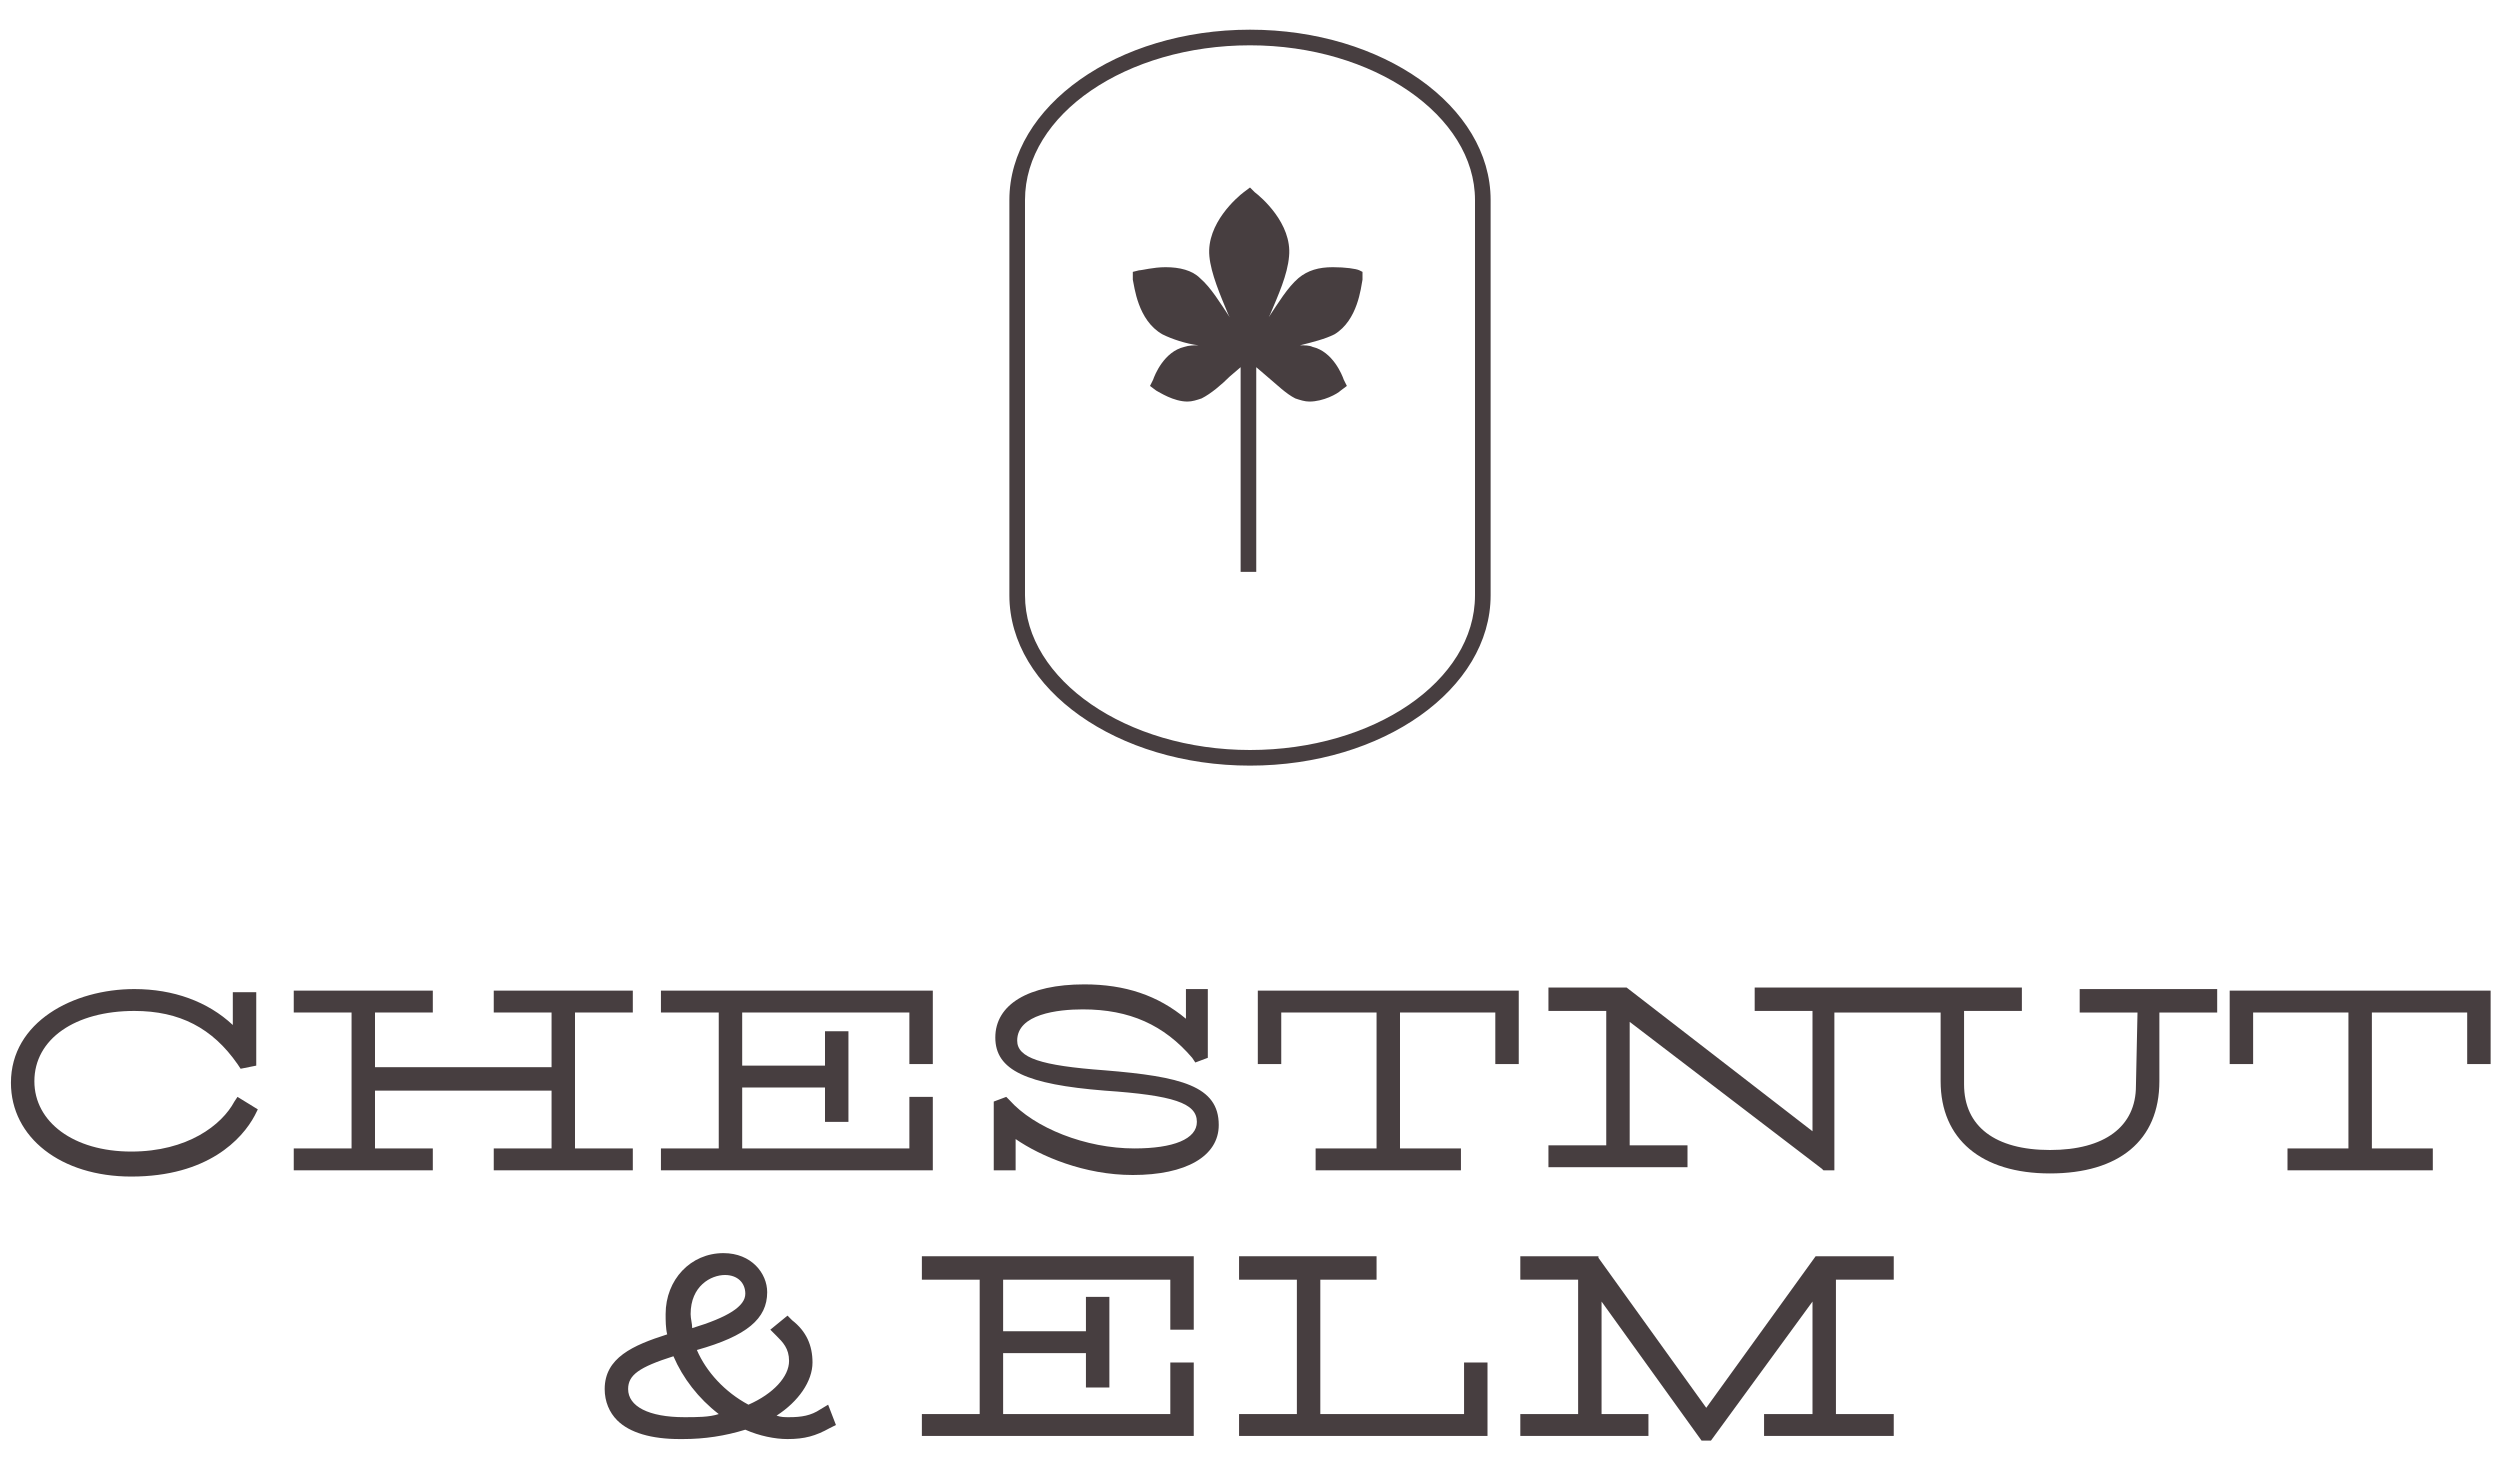
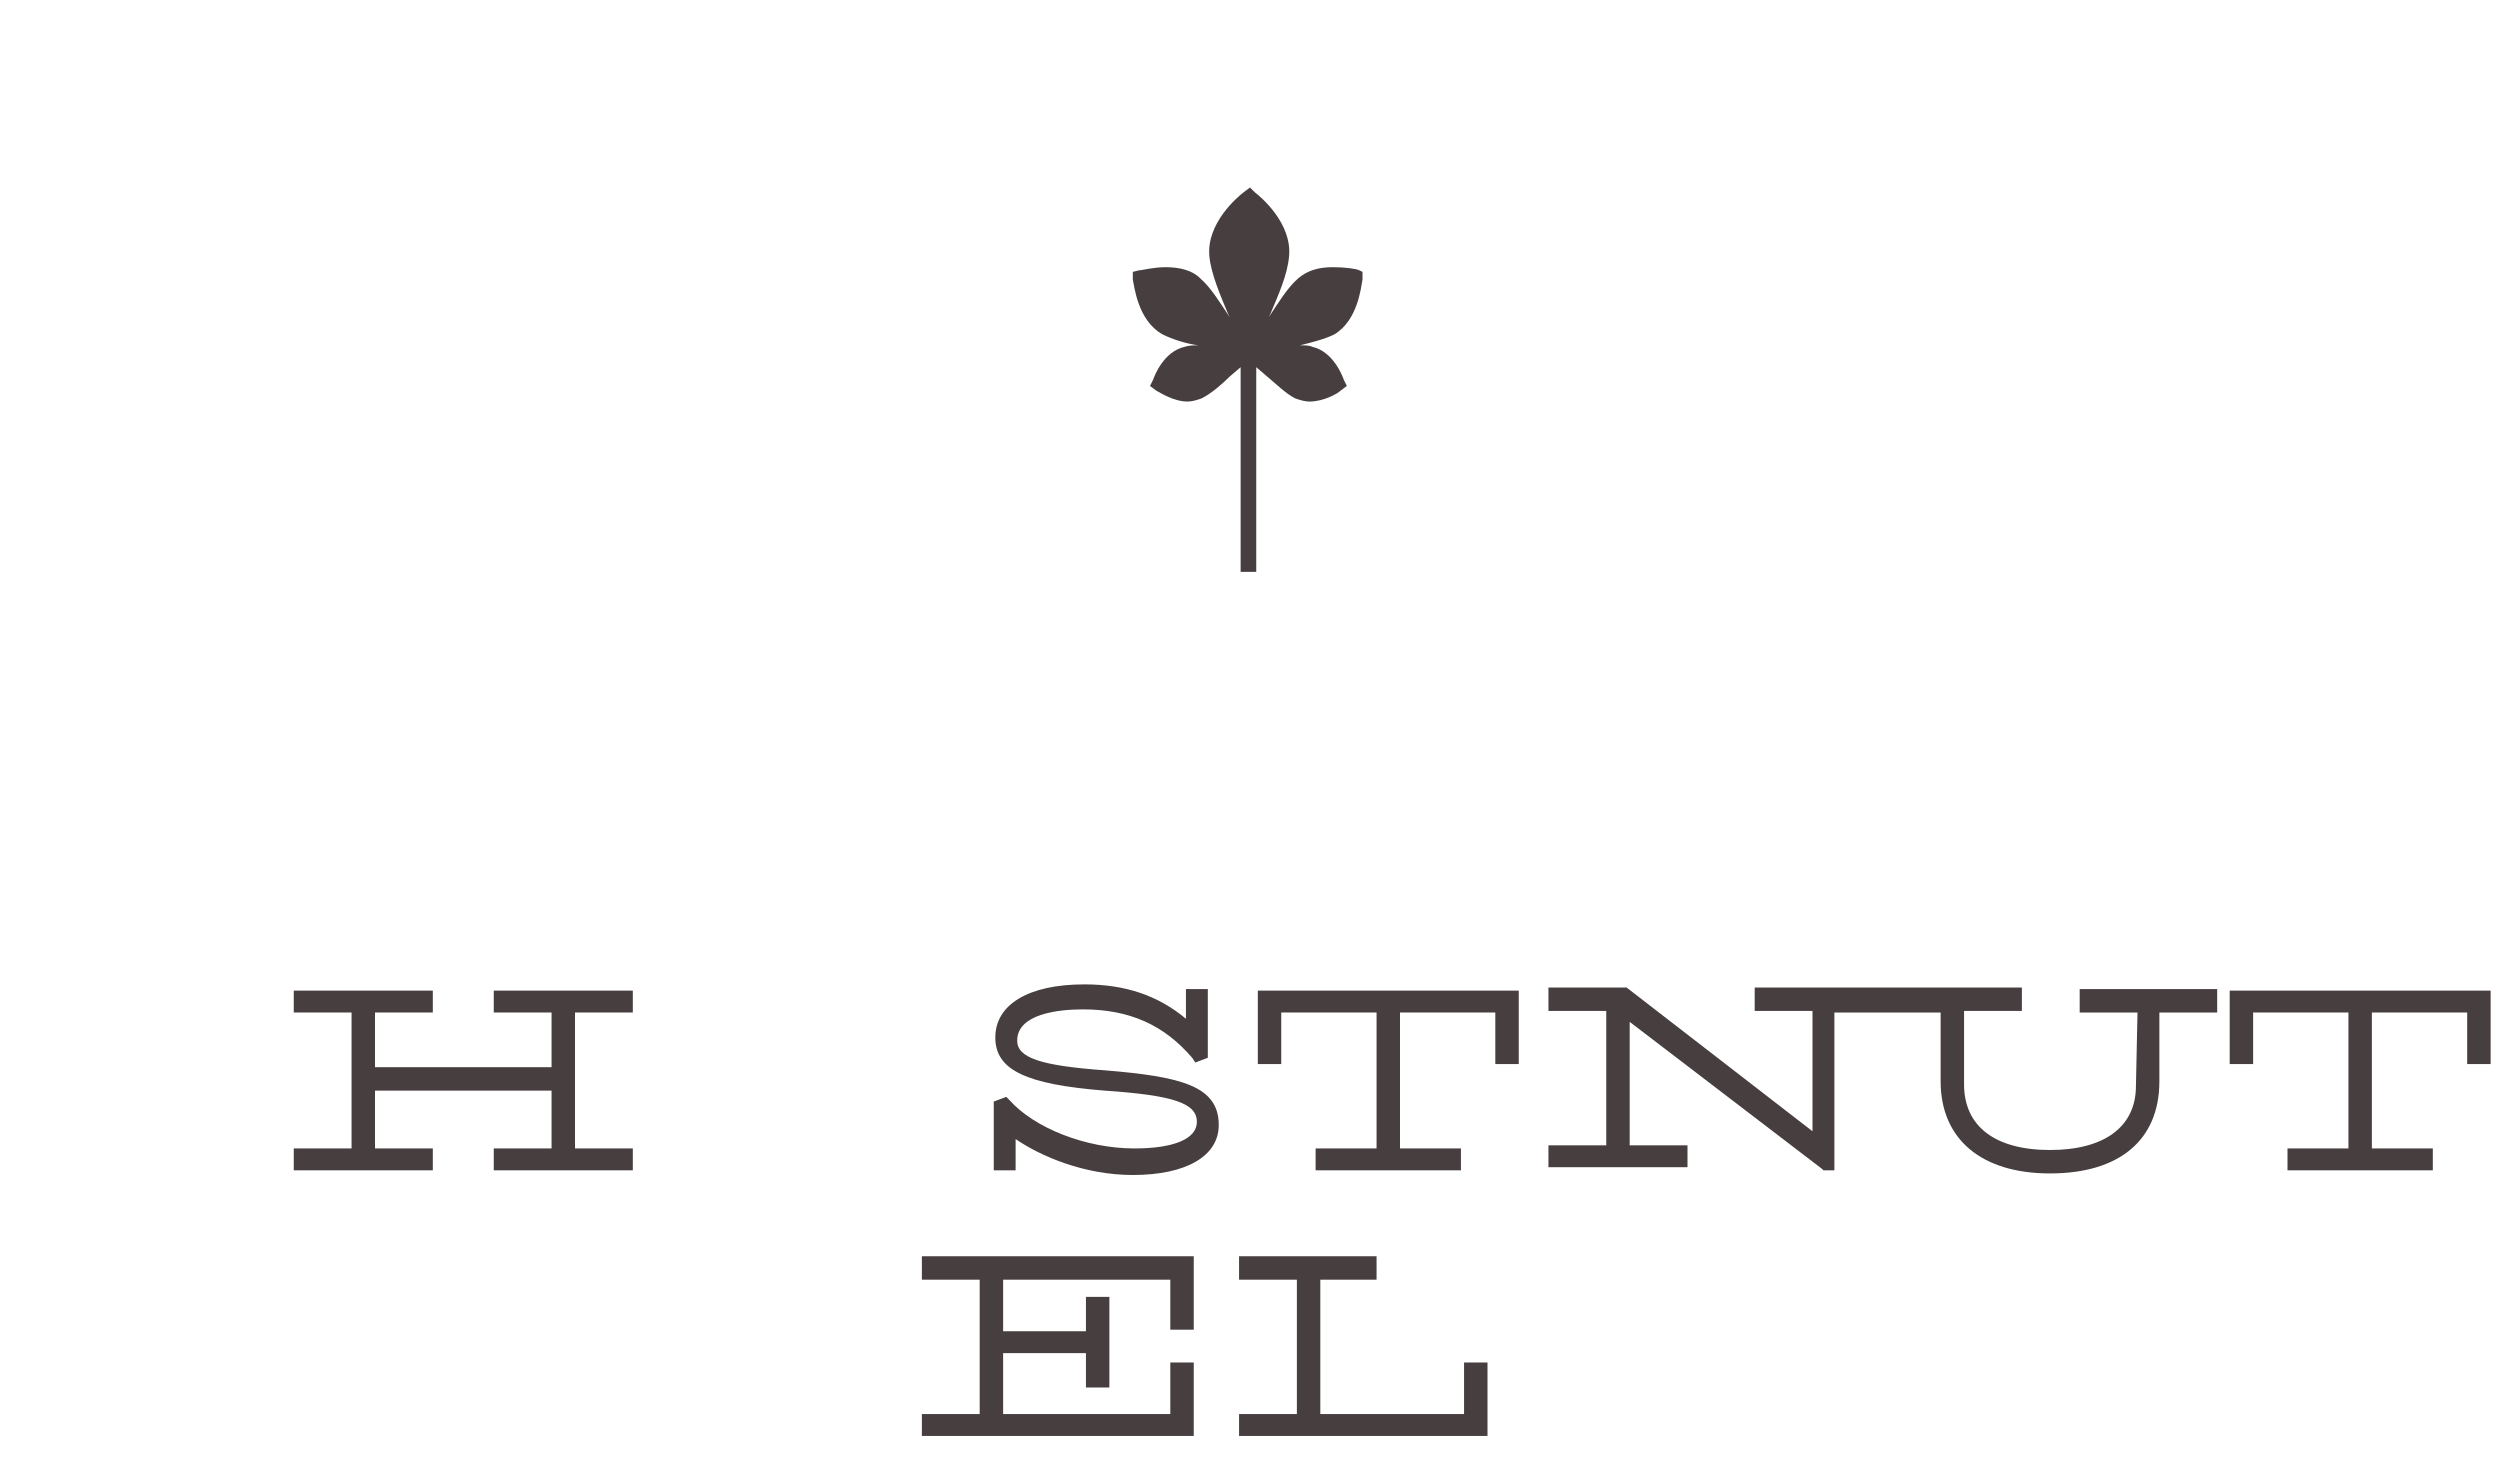
<svg xmlns="http://www.w3.org/2000/svg" version="1.1" x="0px" y="0px" viewBox="0 0 160 94" style="enable-background:new 0 0 160 94;" xml:space="preserve">
  <style type="text/css">
	.st0{fill:#473E40;stroke:#473E40;stroke-width:0.85;stroke-miterlimit:10;}
	.st1{fill:#473E40;stroke:#473E40;stroke-width:0.85;}
	.st2{fill:#473E40;}
	.st3{display:none;}
	.st4{display:inline;opacity:0.46;}
	.st5{fill:#E81A49;stroke:#E81A49;stroke-width:0.401;}
</style>
  <g id="Layer_2">
    <g>
-       <path class="st2" d="M15,70.5c-0.8,1.5-3,3.2-6.6,3.2c-3.7,0-6.2-1.9-6.2-4.5c0-2.7,2.6-4.5,6.4-4.5c2.9,0,5,1.1,6.6,3.4l0.2,0.3    l1-0.2v-4.7h-1.5v2.1c-1.6-1.5-3.8-2.3-6.3-2.3c-3.9,0-7.9,2.1-7.9,6c0,3.5,3.2,6,7.7,6c4.9,0,7.1-2.4,7.9-3.9l0.2-0.4l-1.3-0.8    L15,70.5z" />
      <polygon class="st2" points="31.6,73.5 31.6,74.9 40.5,74.9 40.5,73.5 36.8,73.5 36.8,64.8 40.5,64.8 40.5,63.4 31.6,63.4     31.6,64.8 35.3,64.8 35.3,68.3 24,68.3 24,64.8 27.7,64.8 27.7,63.4 18.8,63.4 18.8,64.8 22.5,64.8 22.5,73.5 18.8,73.5     18.8,74.9 27.7,74.9 27.7,73.5 24,73.5 24,69.8 35.3,69.8 35.3,73.5   " />
-       <polygon class="st2" points="59.7,70.2 58.2,70.2 58.2,73.5 47.5,73.5 47.5,69.6 52.8,69.6 52.8,71.8 54.3,71.8 54.3,66 52.8,66     52.8,68.2 47.5,68.2 47.5,64.8 58.2,64.8 58.2,68.1 59.7,68.1 59.7,63.4 42.3,63.4 42.3,64.8 46,64.8 46,73.5 42.3,73.5     42.3,74.9 59.7,74.9   " />
      <path class="st2" d="M70.7,68.5c-4.1-0.3-5.6-0.8-5.6-1.9c0-1.7,2.6-2,4.2-2c3,0,5.2,1,7,3.1l0.2,0.3l0.8-0.3v-4.4h-1.4v1.9    c-1.8-1.5-3.9-2.2-6.5-2.2c-3.6,0-5.7,1.3-5.7,3.4c0,2.1,2,3,7,3.4c4.4,0.3,5.9,0.8,5.9,2c0,1.1-1.5,1.7-4,1.7    c-3.1,0-6.4-1.3-8-3.1l-0.2-0.2l-0.8,0.3v4.4H65v-2c1.6,1.1,4.4,2.3,7.5,2.3c3.4,0,5.5-1.2,5.5-3.2C78,69.5,75.6,68.9,70.7,68.5z" />
      <polygon class="st2" points="80.5,68.1 82,68.1 82,64.8 88.1,64.8 88.1,73.5 84.2,73.5 84.2,74.9 93.5,74.9 93.5,73.5 89.6,73.5     89.6,64.8 95.7,64.8 95.7,68.1 97.2,68.1 97.2,63.4 80.5,63.4   " />
      <path class="st2" d="M133.1,64.8h3.7l-0.1,4.7c0,2.6-2,4.1-5.5,4.1c-3.5,0-5.5-1.5-5.5-4.2l0-4.7h3.7v-1.5h-17.1v1.5h3.7v7.7    l-11.9-9.2l-0.1,0h-4.9v1.5h3.7v8.6h-3.7v1.4h8.9v-1.4h-3.7v-7.9l12.3,9.4l0.1,0.1h0.7V64.8h6.8v4.4c0,3.7,2.6,5.9,7,5.9    c4.4,0,7-2.1,7-5.9v-4.4h3.7v-1.5h-8.8V64.8z" />
      <polygon class="st2" points="142.7,63.4 142.7,68.1 144.2,68.1 144.2,64.8 150.3,64.8 150.3,73.5 146.4,73.5 146.4,74.9     155.7,74.9 155.7,73.5 151.8,73.5 151.8,64.8 157.9,64.8 157.9,68.1 159.4,68.1 159.4,63.4   " />
-       <path class="st2" d="M52.5,90.2c-0.6,0.4-1.2,0.5-2,0.5c-0.3,0-0.5,0-0.8-0.1c1.4-0.9,2.3-2.2,2.3-3.4c0-1.1-0.4-2-1.3-2.7    l-0.3-0.3l-1.1,0.9l0.4,0.4c0.4,0.4,0.8,0.8,0.8,1.6c0,1-1,2.1-2.6,2.8c-1.5-0.8-2.7-2.1-3.3-3.5c3.2-0.9,4.5-2,4.5-3.7    c0-1.2-1-2.5-2.8-2.5c-2.1,0-3.7,1.7-3.7,3.9c0,0.4,0,0.9,0.1,1.3c-2.2,0.7-4,1.5-4,3.5c0,0.8,0.3,1.5,0.8,2    c0.8,0.8,2.2,1.2,4,1.2l0.2,0c1.4,0,2.7-0.2,4-0.6c0.9,0.4,1.9,0.6,2.7,0.6c1.1,0,1.8-0.2,2.7-0.7l0.4-0.2L53,89.9L52.5,90.2z     M46.4,81.6c0.8,0,1.3,0.5,1.3,1.2c0,0.8-1.1,1.5-3.4,2.2c0-0.3-0.1-0.6-0.1-0.9C44.2,82.3,45.5,81.6,46.4,81.6z M43.8,90.7    c-2.3,0-3.6-0.7-3.6-1.8c0-0.9,0.7-1.4,2.9-2.1c0.6,1.4,1.6,2.7,2.9,3.7C45.4,90.7,44.6,90.7,43.8,90.7z" />
      <polygon class="st2" points="59,81.9 62.7,81.9 62.7,90.5 59,90.5 59,91.9 76.4,91.9 76.4,87.2 74.9,87.2 74.9,90.5 64.2,90.5     64.2,86.6 69.5,86.6 69.5,88.8 71,88.8 71,83 69.5,83 69.5,85.2 64.2,85.2 64.2,81.9 74.9,81.9 74.9,85.1 76.4,85.1 76.4,80.4     59,80.4   " />
      <polygon class="st2" points="93.7,90.5 84.5,90.5 84.5,81.9 88.1,81.9 88.1,80.4 79.3,80.4 79.3,81.9 83,81.9 83,90.5 79.3,90.5     79.3,91.9 95.2,91.9 95.2,87.2 93.7,87.2   " />
-       <polygon class="st2" points="109.2,90.1 102.3,80.5 102.3,80.4 97.3,80.4 97.3,81.9 101,81.9 101,90.5 97.3,90.5 97.3,91.9     105.5,91.9 105.5,90.5 102.5,90.5 102.5,83.3 108.9,92.2 109.5,92.2 116,83.3 116,90.5 112.9,90.5 112.9,91.9 121.2,91.9     121.2,90.5 117.5,90.5 117.5,81.9 121.2,81.9 121.2,80.4 116.2,80.4   " />
-       <path class="st2" d="M80,49c8.5,0,15.4-4.9,15.4-10.9V12.8c0-6-6.9-10.9-15.4-10.9c-8.5,0-15.4,4.9-15.4,10.9v25.3    C64.6,44.1,71.5,49,80,49z M65.6,12.8c0-5.5,6.5-9.9,14.4-9.9c7.9,0,14.4,4.5,14.4,9.9v25.3c0,5.5-6.5,9.9-14.4,9.9    c-7.9,0-14.4-4.5-14.4-9.9V12.8z" />
      <path class="st2" d="M74.4,21.4L74.4,21.4c0.6,0.3,1.5,0.6,2.3,0.7c-0.3,0-0.6,0-0.9,0.1c-1.3,0.3-1.9,1.8-2,2.1l-0.2,0.4L74,25    c0.2,0.1,1.1,0.7,2,0.7c0.3,0,0.6-0.1,0.9-0.2c0.6-0.3,1.3-0.9,1.8-1.4l0.7-0.6v13.1h1V23.5l0.7,0.6c0.6,0.5,1.2,1.1,1.8,1.4    c0.3,0.1,0.6,0.2,0.9,0.2c0.9,0,1.8-0.5,2-0.7l0.4-0.3l-0.2-0.4c-0.1-0.3-0.7-1.8-2-2.1c-0.2-0.1-0.5-0.1-0.8-0.1    c0.8-0.2,1.6-0.4,2.2-0.7c1.5-0.9,1.7-3,1.8-3.5l0-0.5L87,17.3c-0.2-0.1-0.9-0.2-1.7-0.2c-0.9,0-1.6,0.2-2.2,0.7    c-0.7,0.6-1.3,1.6-1.9,2.5l0.1-0.2c0.5-1.2,1.1-2.5,1.2-3.7c0.2-2.1-1.8-3.8-2.2-4.1L80,12l-0.4,0.3c-0.4,0.3-2.4,2-2.2,4.1    c0.1,1.1,0.7,2.5,1.2,3.7l0.1,0.2c-0.6-0.9-1.2-1.9-1.9-2.5c-0.5-0.5-1.3-0.7-2.2-0.7c-0.8,0-1.5,0.2-1.7,0.2l-0.4,0.1l0,0.5    C72.6,18.3,72.8,20.5,74.4,21.4z" />
    </g>
  </g>
  <g id="Layer_3" class="st3">
</g>
</svg>